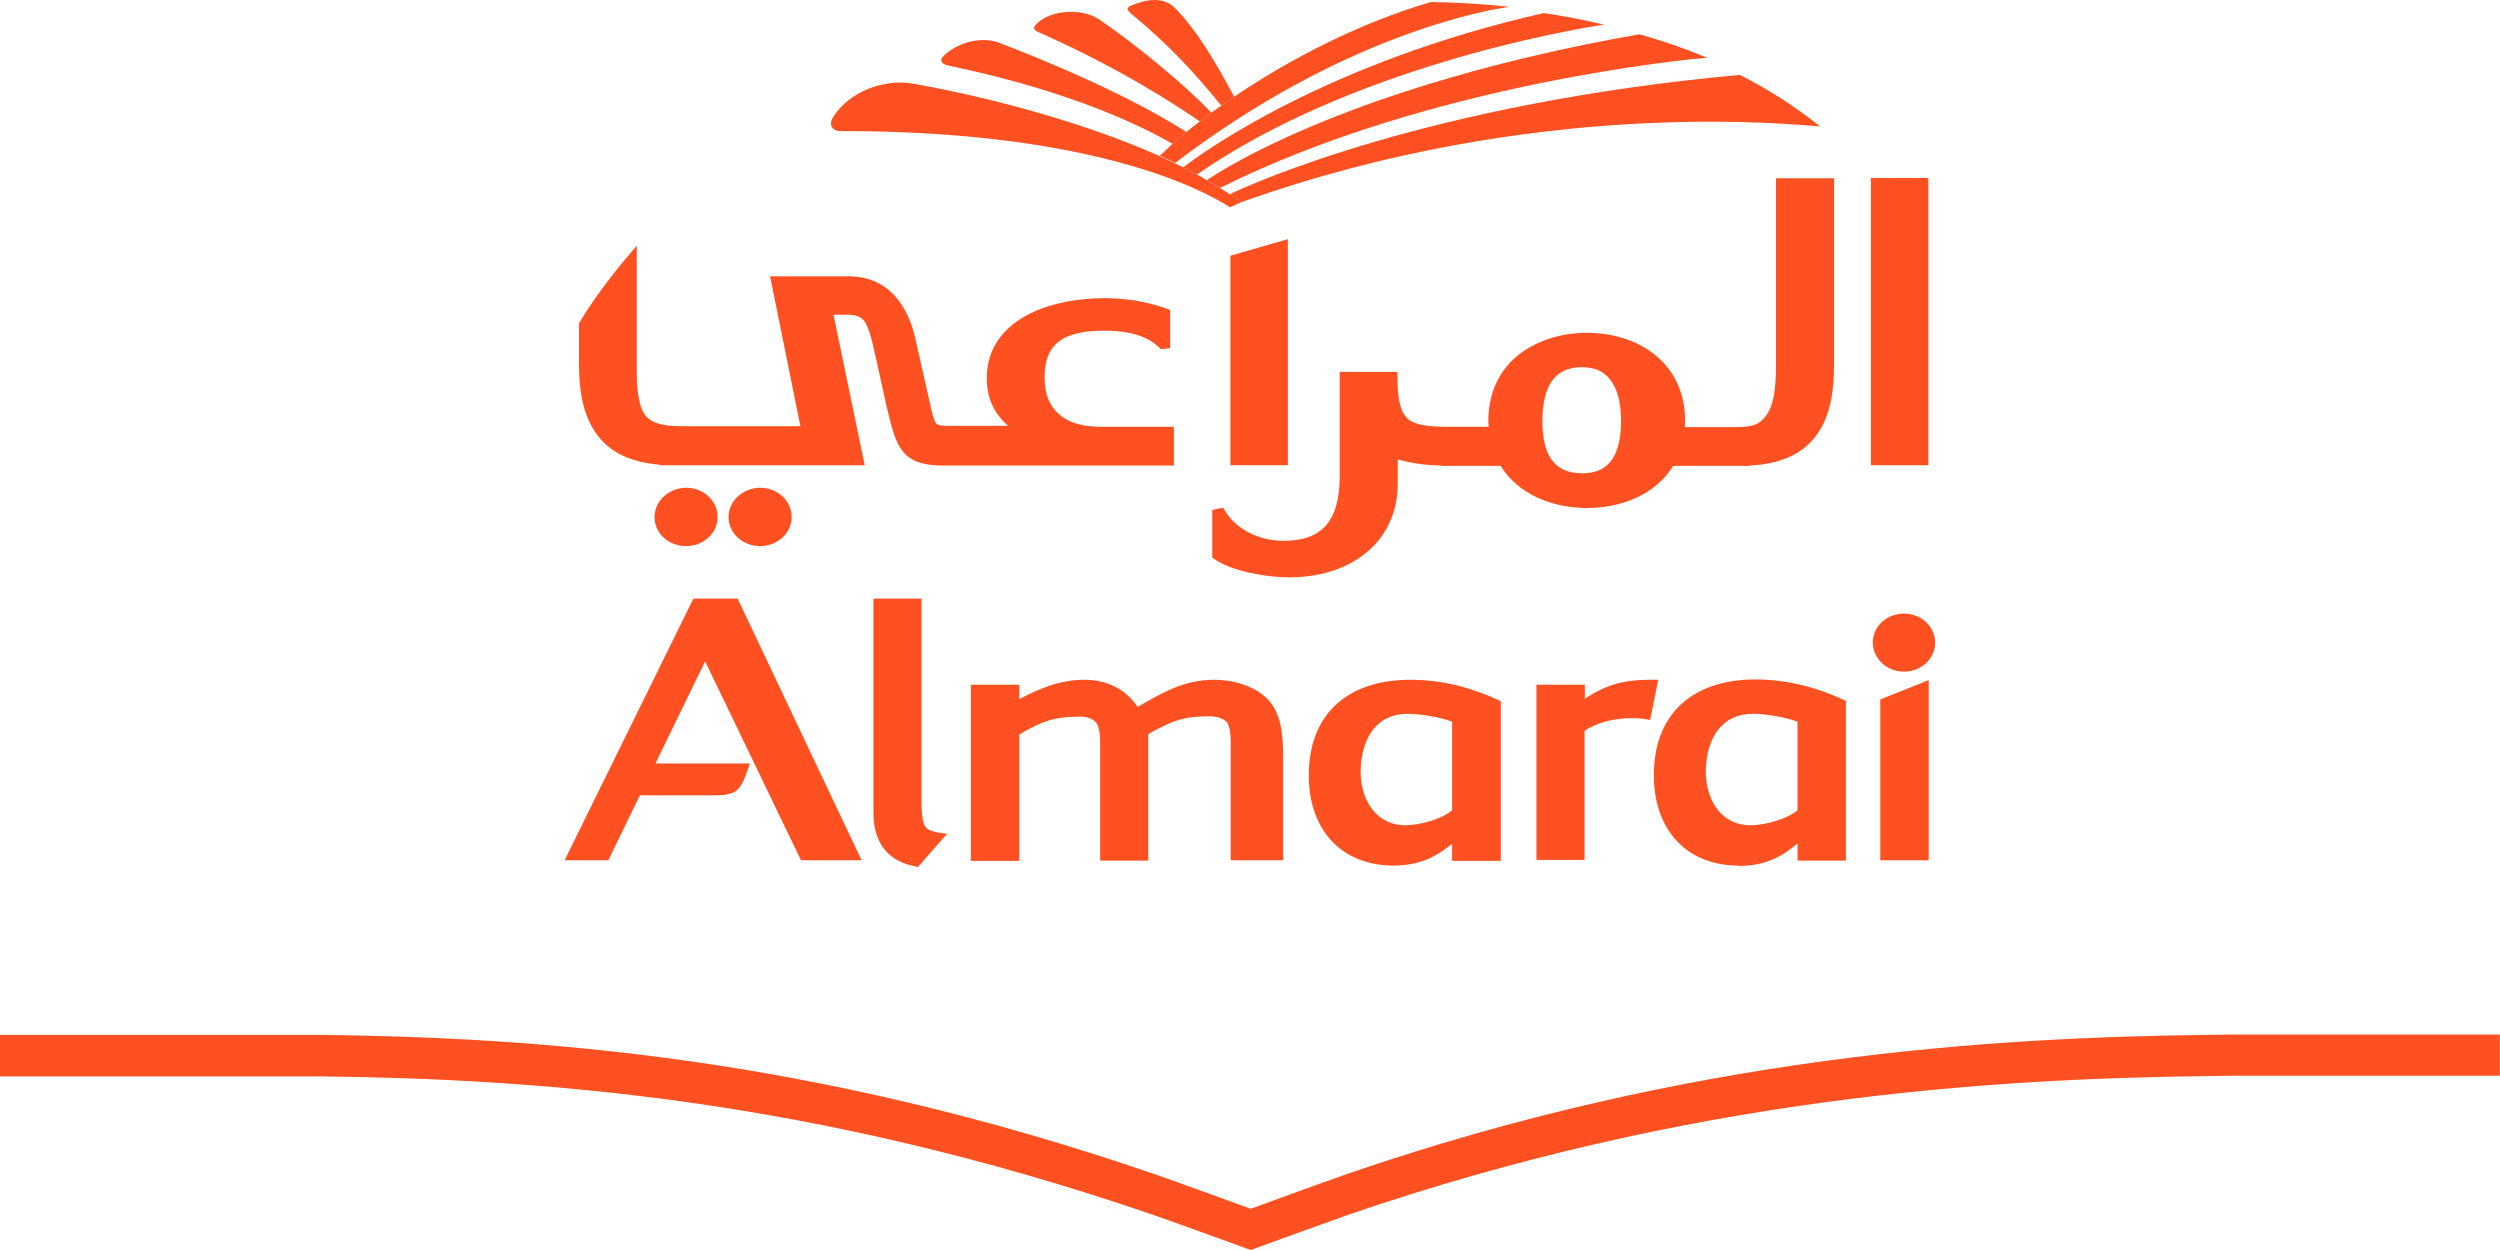
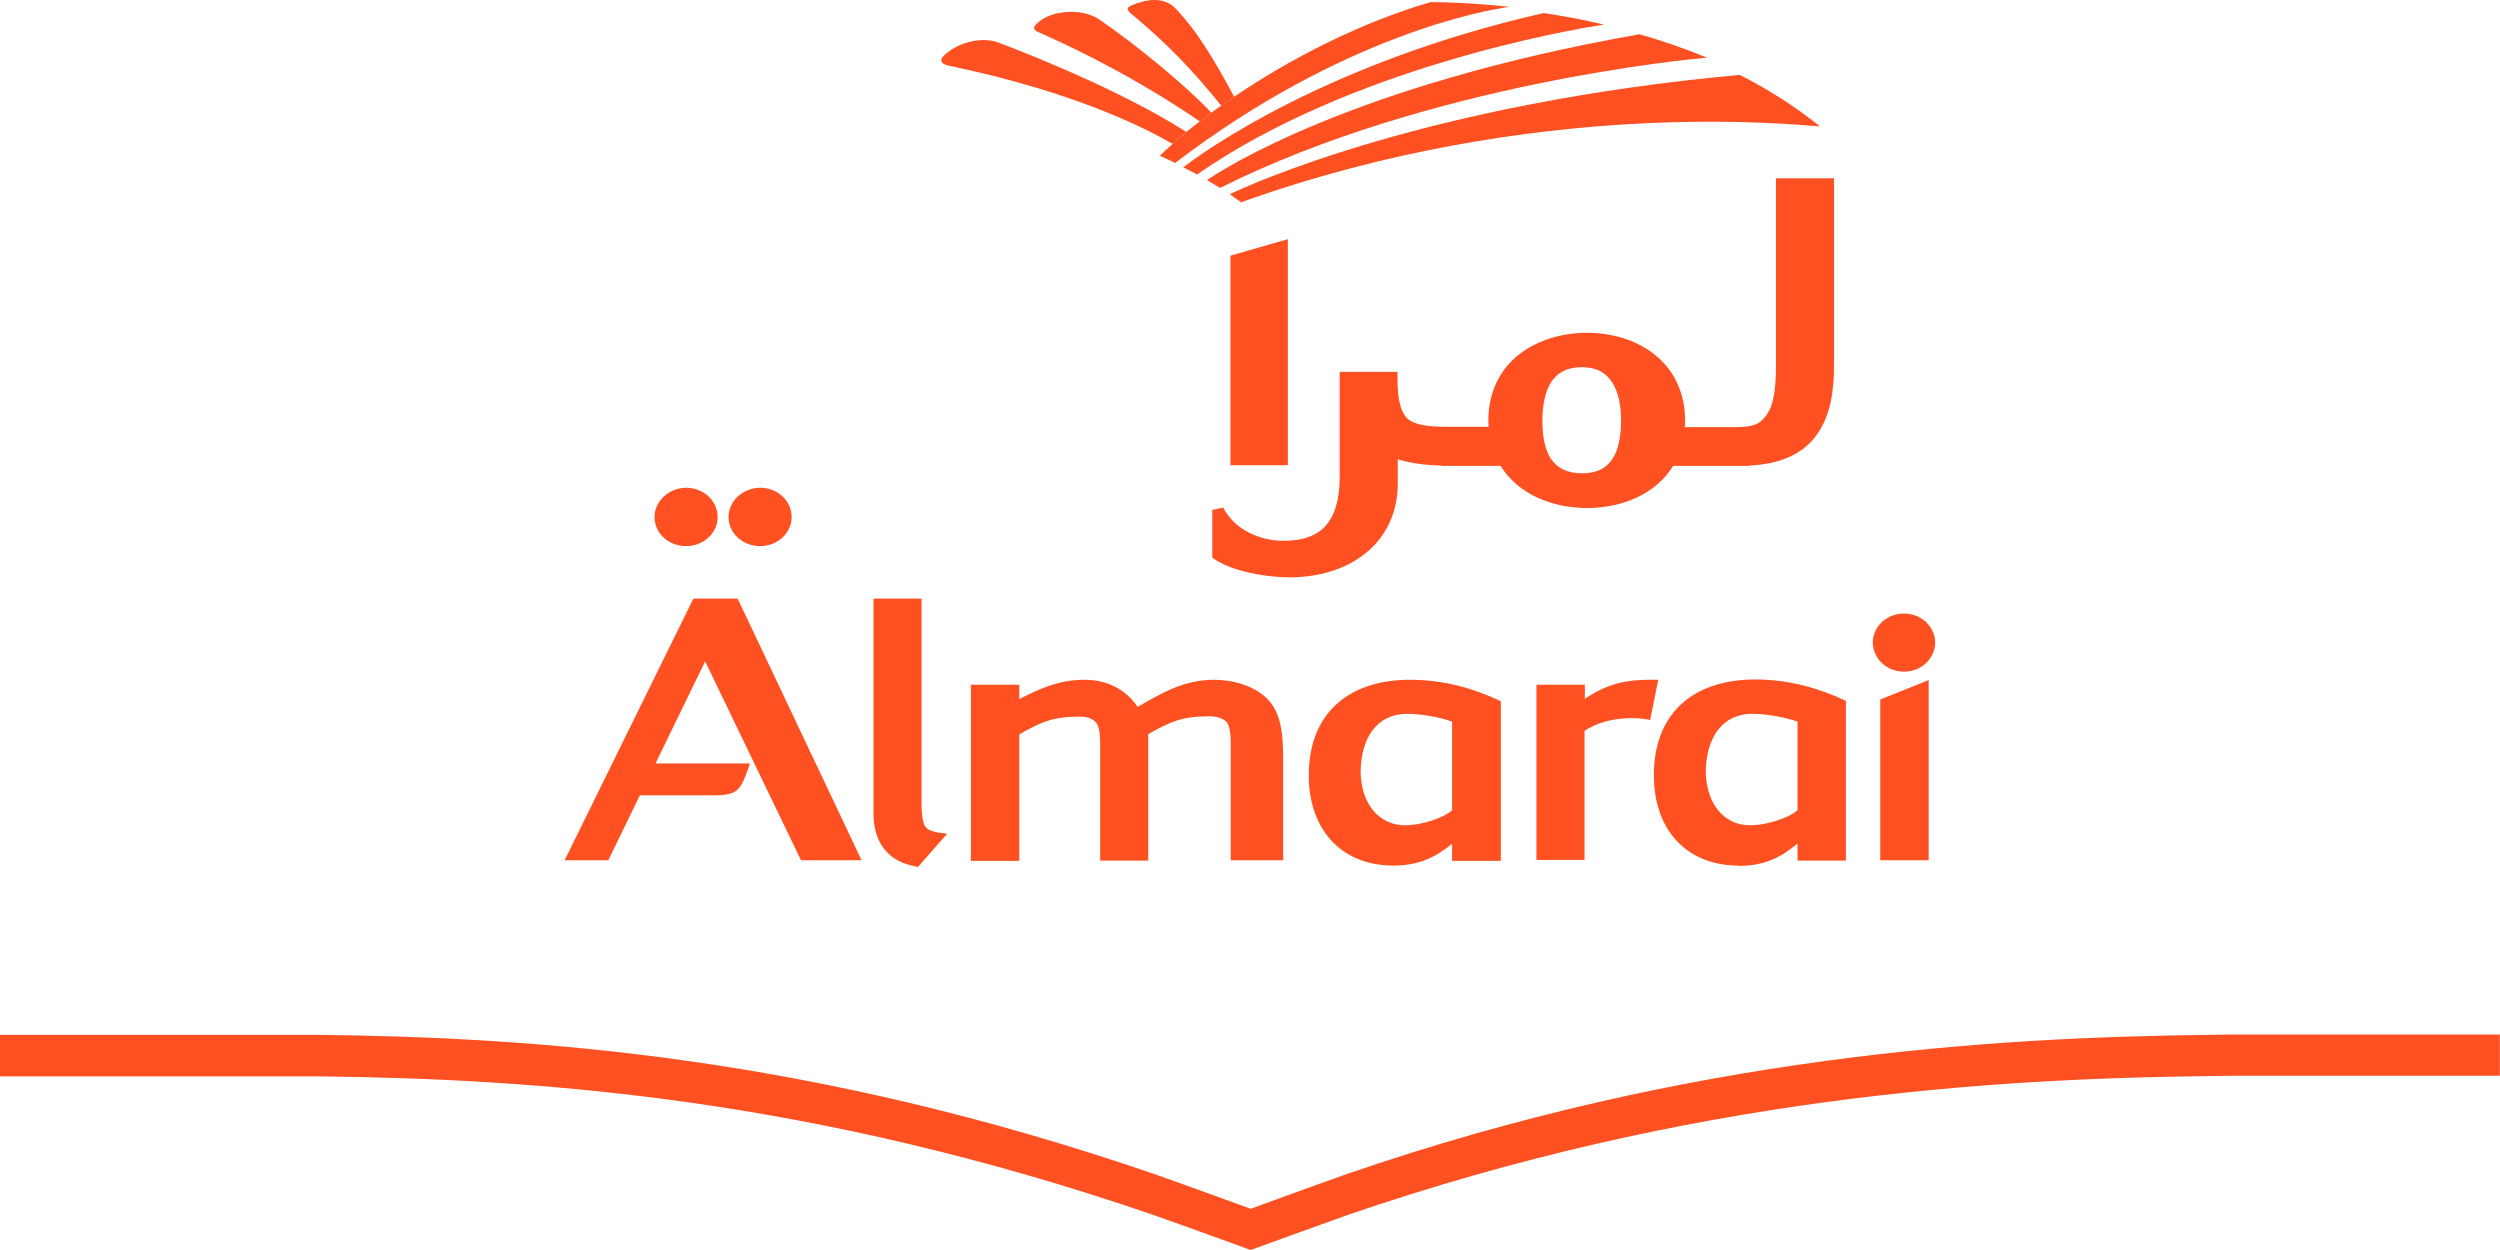
<svg xmlns="http://www.w3.org/2000/svg" width="160" height="80" viewBox="0 0 160 80" fill="none">
  <path d="M58.619 55.457L58.539 55.437C56.9 55.137 55.88 53.978 55.901 51.999V51.959V38.309H58.978V51.619C59.039 52.998 59.218 53.098 59.998 53.278L60.617 53.358L58.859 55.357L58.739 55.496L58.619 55.457Z" fill="#FE5020" />
  <path d="M77.406 45.843C75.648 45.843 74.908 46.183 73.489 46.982V55.077H70.411V47.562V47.542C70.411 46.742 70.271 46.343 70.112 46.203C69.932 46.023 69.632 45.863 69.112 45.863C67.373 45.863 66.634 46.203 65.235 47.002V55.097H62.477H62.137V43.825H65.234V44.744C66.354 44.164 67.713 43.505 69.392 43.505H69.412C70.831 43.505 72.05 44.104 72.809 45.244C74.328 44.365 75.748 43.505 77.726 43.505C78.885 43.505 80.304 43.885 81.144 44.764C81.983 45.644 82.123 46.943 82.123 48.621V55.057H78.766V47.522C78.766 46.703 78.626 46.323 78.466 46.163C78.266 46.003 77.946 45.843 77.406 45.843Z" fill="#FE5020" />
  <path d="M89.158 55.397C87.679 55.397 86.32 54.917 85.341 53.938C84.361 52.958 83.762 51.499 83.762 49.621C83.762 47.482 84.501 45.923 85.7 44.924C86.9 43.924 88.518 43.505 90.257 43.505C92.496 43.505 94.454 44.125 95.933 44.824L96.053 44.884V55.097H92.935V53.998C91.956 54.797 90.897 55.397 89.158 55.397ZM90.077 45.683C88.118 45.683 87.119 47.202 87.079 49.381C87.099 51.459 88.278 52.818 89.917 52.818C90.877 52.818 92.276 52.419 92.935 51.859V46.183C92.056 45.863 90.817 45.683 90.077 45.683Z" fill="#FE5020" />
  <path d="M51.264 55.057L45.129 42.326L41.951 48.861H47.987L47.907 49.121C47.627 49.9 47.447 50.42 47.007 50.68C46.548 50.92 46.028 50.9 45.209 50.9H40.952L38.933 55.057H36.135L44.329 38.408L44.389 38.309H47.207L55.142 55.057H51.264Z" fill="#FE5020" />
  <path d="M120.538 55.057H120.338V44.764L123.436 43.525V55.057H120.538Z" fill="#FE5020" />
  <path d="M98.332 55.057V43.825H101.43V44.724C102.789 43.805 103.988 43.505 105.547 43.505C105.667 43.505 105.787 43.505 105.907 43.505H106.127L105.607 46.083L105.427 46.043C105.107 45.983 104.768 45.963 104.388 45.963C103.349 45.963 102.189 46.223 101.41 46.783V55.037H98.332V55.057H98.332Z" fill="#FE5020" />
  <path d="M111.244 55.397C109.765 55.397 108.406 54.917 107.427 53.938C106.447 52.958 105.848 51.499 105.848 49.621V49.601C105.848 47.462 106.587 45.903 107.786 44.904C108.986 43.905 110.604 43.485 112.343 43.485C114.562 43.485 116.54 44.105 118.019 44.804L118.139 44.864V55.078H115.041V53.978C114.062 54.818 112.983 55.417 111.284 55.417H111.244V55.397H111.244ZM112.163 45.683C110.225 45.683 109.205 47.202 109.165 49.381C109.205 51.48 110.365 52.818 112.004 52.818C112.963 52.818 114.362 52.419 115.042 51.859V46.183C114.142 45.863 112.903 45.683 112.163 45.683Z" fill="#FE5020" />
  <path d="M121.856 42.985C120.757 42.985 119.877 42.166 119.857 41.126C119.857 40.087 120.757 39.268 121.856 39.268C122.955 39.268 123.834 40.087 123.854 41.126C123.834 42.166 122.955 42.985 121.856 42.985Z" fill="#FE5020" />
-   <path d="M119.736 29.775V11.787V11.388H123.414V29.775H119.736Z" fill="#FE5020" />
  <path d="M78.746 29.774V16.644V16.364L82.423 15.305V29.774H78.746Z" fill="#FE5020" />
-   <path d="M70.472 27.316H75.128V29.795H74.749H74.489H60.419H60.379C59.179 29.795 58.36 29.575 57.821 28.936C57.281 28.296 57.081 27.396 56.761 26.097C56.382 24.419 56.182 23.419 55.902 22.24C55.722 21.421 55.542 20.861 55.323 20.561C55.103 20.282 54.843 20.141 54.184 20.141H53.344L55.343 29.775H42.191L42.211 29.735C40.292 29.595 38.993 28.896 38.194 27.796C37.315 26.597 37.055 25.018 37.055 23.32V20.781V20.681L37.115 20.602C38.214 18.703 40.073 16.524 40.073 16.524L40.752 15.725V23.679C40.752 25.258 40.952 26.178 41.332 26.617C41.712 27.077 42.391 27.277 43.67 27.277H51.225L49.286 17.684H49.766H54.263C56.821 17.664 58.14 19.522 58.62 21.841C58.899 23.1 59.279 24.739 59.459 25.558C59.659 26.478 59.779 26.957 59.899 27.077C59.979 27.197 60.199 27.277 60.958 27.257H64.515C63.636 26.457 63.136 25.498 63.156 24.159C63.156 22.361 64.175 21.041 65.594 20.242C67.013 19.442 68.872 19.083 70.691 19.083C72.05 19.083 73.429 19.303 74.628 19.742L74.888 19.842V20.102V21.921V22.281L74.548 22.321L74.288 22.341L74.168 22.221C73.489 21.561 72.37 21.162 70.691 21.162C69.292 21.162 68.333 21.402 67.733 21.881C67.153 22.341 66.854 23.04 66.854 24.16C66.854 25.279 67.194 26.018 67.793 26.518C68.353 27.037 69.272 27.316 70.472 27.316Z" fill="#FE5020" />
  <path d="M77.766 35.81L77.586 35.69V32.632L77.886 32.572L78.285 32.492L78.425 32.732C79.205 33.991 80.744 34.611 82.123 34.611C83.142 34.611 84.021 34.411 84.661 33.831C85.281 33.272 85.74 32.272 85.74 30.494V24.178V23.798H89.438V24.178C89.438 25.757 89.698 26.477 90.138 26.836C90.578 27.196 91.397 27.316 92.696 27.316H95.274C95.274 27.196 95.254 27.056 95.254 26.936C95.254 25.017 96.054 23.578 97.253 22.659C98.452 21.74 100.011 21.3 101.55 21.3C103.088 21.3 104.647 21.72 105.827 22.639C107.026 23.558 107.845 24.997 107.845 26.916C107.845 27.056 107.845 27.196 107.825 27.336H111.083C112.342 27.336 112.682 27.076 113.062 26.556C113.461 26.017 113.661 25.038 113.661 23.459V11.787V11.407H117.379V23.359C117.379 25.058 117.139 26.617 116.279 27.816C115.46 28.975 114.061 29.694 112.002 29.794V29.814H107.086C105.966 31.633 103.808 32.512 101.569 32.512C99.331 32.512 97.173 31.633 96.033 29.814H92.236V29.794C91.156 29.774 90.237 29.634 89.457 29.395V30.954C89.457 32.912 88.618 34.451 87.339 35.45C86.06 36.47 84.321 36.949 82.522 36.949C80.544 36.929 78.625 36.41 77.766 35.81ZM101.23 30.294C102.249 30.294 102.828 29.934 103.208 29.355C103.588 28.775 103.748 27.895 103.748 26.916C103.748 25.937 103.568 25.058 103.168 24.458C102.769 23.859 102.209 23.499 101.21 23.499C100.23 23.519 99.671 23.859 99.271 24.458C98.891 25.058 98.711 25.937 98.711 26.916C98.711 27.896 98.871 28.775 99.251 29.355C99.671 29.934 100.21 30.274 101.23 30.294Z" fill="#FE5020" />
  <path d="M41.891 33.093C41.891 32.053 42.81 31.234 43.909 31.214C45.009 31.214 45.928 32.033 45.928 33.093C45.928 34.132 45.009 34.951 43.909 34.951C42.79 34.951 41.891 34.132 41.891 33.093Z" fill="#FE5020" />
  <path d="M46.627 33.093C46.627 32.053 47.546 31.234 48.646 31.214C49.745 31.214 50.664 32.033 50.664 33.093C50.664 34.132 49.745 34.951 48.646 34.951C47.546 34.951 46.627 34.132 46.627 33.093Z" fill="#FE5020" />
-   <path d="M79.424 12.947C79.204 12.767 78.945 12.587 78.685 12.427C78.485 12.287 78.285 12.147 78.065 12.027C77.805 11.847 77.525 11.687 77.226 11.528C77.026 11.408 76.806 11.288 76.606 11.168C76.306 11.008 76.026 10.848 75.727 10.708C75.547 10.628 75.367 10.528 75.187 10.448C74.867 10.288 74.547 10.149 74.207 9.989C68.851 7.59 62.316 6.031 58.418 5.352C56.639 5.032 54.401 5.831 53.362 7.43C52.982 7.97 53.262 8.369 53.761 8.389C69.751 8.369 76.826 12.047 78.724 13.266L79.424 12.947Z" fill="#FE5020" />
  <path d="M102.65 1.574C101.311 1.255 100.012 1.015 98.793 0.835C84.902 3.993 76.968 9.749 75.728 10.708C76.028 10.868 76.328 11.008 76.608 11.168C86.421 4.353 100.291 1.934 102.65 1.574Z" fill="#FE5020" />
  <path d="M109.244 3.692C107.805 3.093 106.346 2.593 104.927 2.193C86.62 5.411 78.226 10.847 77.246 11.527C77.526 11.687 77.806 11.867 78.085 12.026C91.476 5.331 108.245 3.772 109.244 3.692Z" fill="#FE5020" />
  <path d="M75.128 0.435C74.408 -0.185 73.409 -0.085 72.35 0.375C72.09 0.495 72.13 0.655 72.39 0.874C74.708 2.793 76.327 4.492 78.166 6.77C78.426 6.57 78.705 6.39 78.985 6.191C77.846 4.072 76.647 1.974 75.128 0.435Z" fill="#FE5020" />
  <path d="M70.332 1.234C69.232 0.495 67.234 0.635 66.354 1.514C66.094 1.754 66.134 1.914 66.454 2.054C71.69 4.372 75.268 6.73 76.787 7.77C77.027 7.59 77.266 7.39 77.526 7.21C75.848 5.432 72.63 2.793 70.332 1.234Z" fill="#FE5020" />
  <path d="M63.816 2.693C62.636 2.314 61.138 2.813 60.378 3.593C60.118 3.873 60.238 4.092 60.678 4.192C68.812 5.891 73.269 8.189 75.048 9.209C75.347 8.949 75.627 8.709 75.927 8.449C72.27 6.091 66.654 3.753 63.816 2.693Z" fill="#FE5020" />
  <path d="M78.986 6.192C82.643 3.713 87.1 1.435 91.557 0.136C92.756 0.136 94.515 0.216 96.613 0.435C95.134 0.635 85.96 2.234 75.208 10.428C74.888 10.268 74.568 10.129 74.228 9.969C74.488 9.709 74.788 9.449 75.068 9.189C75.368 8.929 75.647 8.69 75.947 8.43C76.227 8.21 76.487 7.99 76.787 7.77C77.027 7.591 77.266 7.391 77.526 7.211C77.746 7.051 77.966 6.891 78.186 6.751C78.426 6.571 78.706 6.371 78.986 6.192Z" fill="#FE5020" />
  <path d="M79.425 12.946C98.431 6.151 114.84 7.99 116.479 8.09C114.86 6.79 113.121 5.691 111.343 4.792C91.436 6.611 80.104 11.767 78.705 12.427C78.945 12.607 79.185 12.766 79.425 12.946Z" fill="#FE5020" />
  <path d="M159.99 66.21H143.001C143.001 66.21 141.862 66.21 141.442 66.23C127.472 66.39 108.245 67.549 86.24 75.124C84.681 75.664 80.045 77.362 80.045 77.362C80.045 77.362 75.388 75.664 73.829 75.124C51.884 67.589 34.316 66.39 20.366 66.23H20.226H0V68.888H20.226H20.406C34.336 69.048 51.904 70.227 73.829 77.762C75.388 78.302 80.045 80 80.045 80C80.045 80 84.701 78.302 86.24 77.762C108.265 70.187 127.492 69.028 141.442 68.868C141.882 68.868 143.001 68.848 143.001 68.848H159.99V66.21Z" fill="#FE5020" />
</svg>